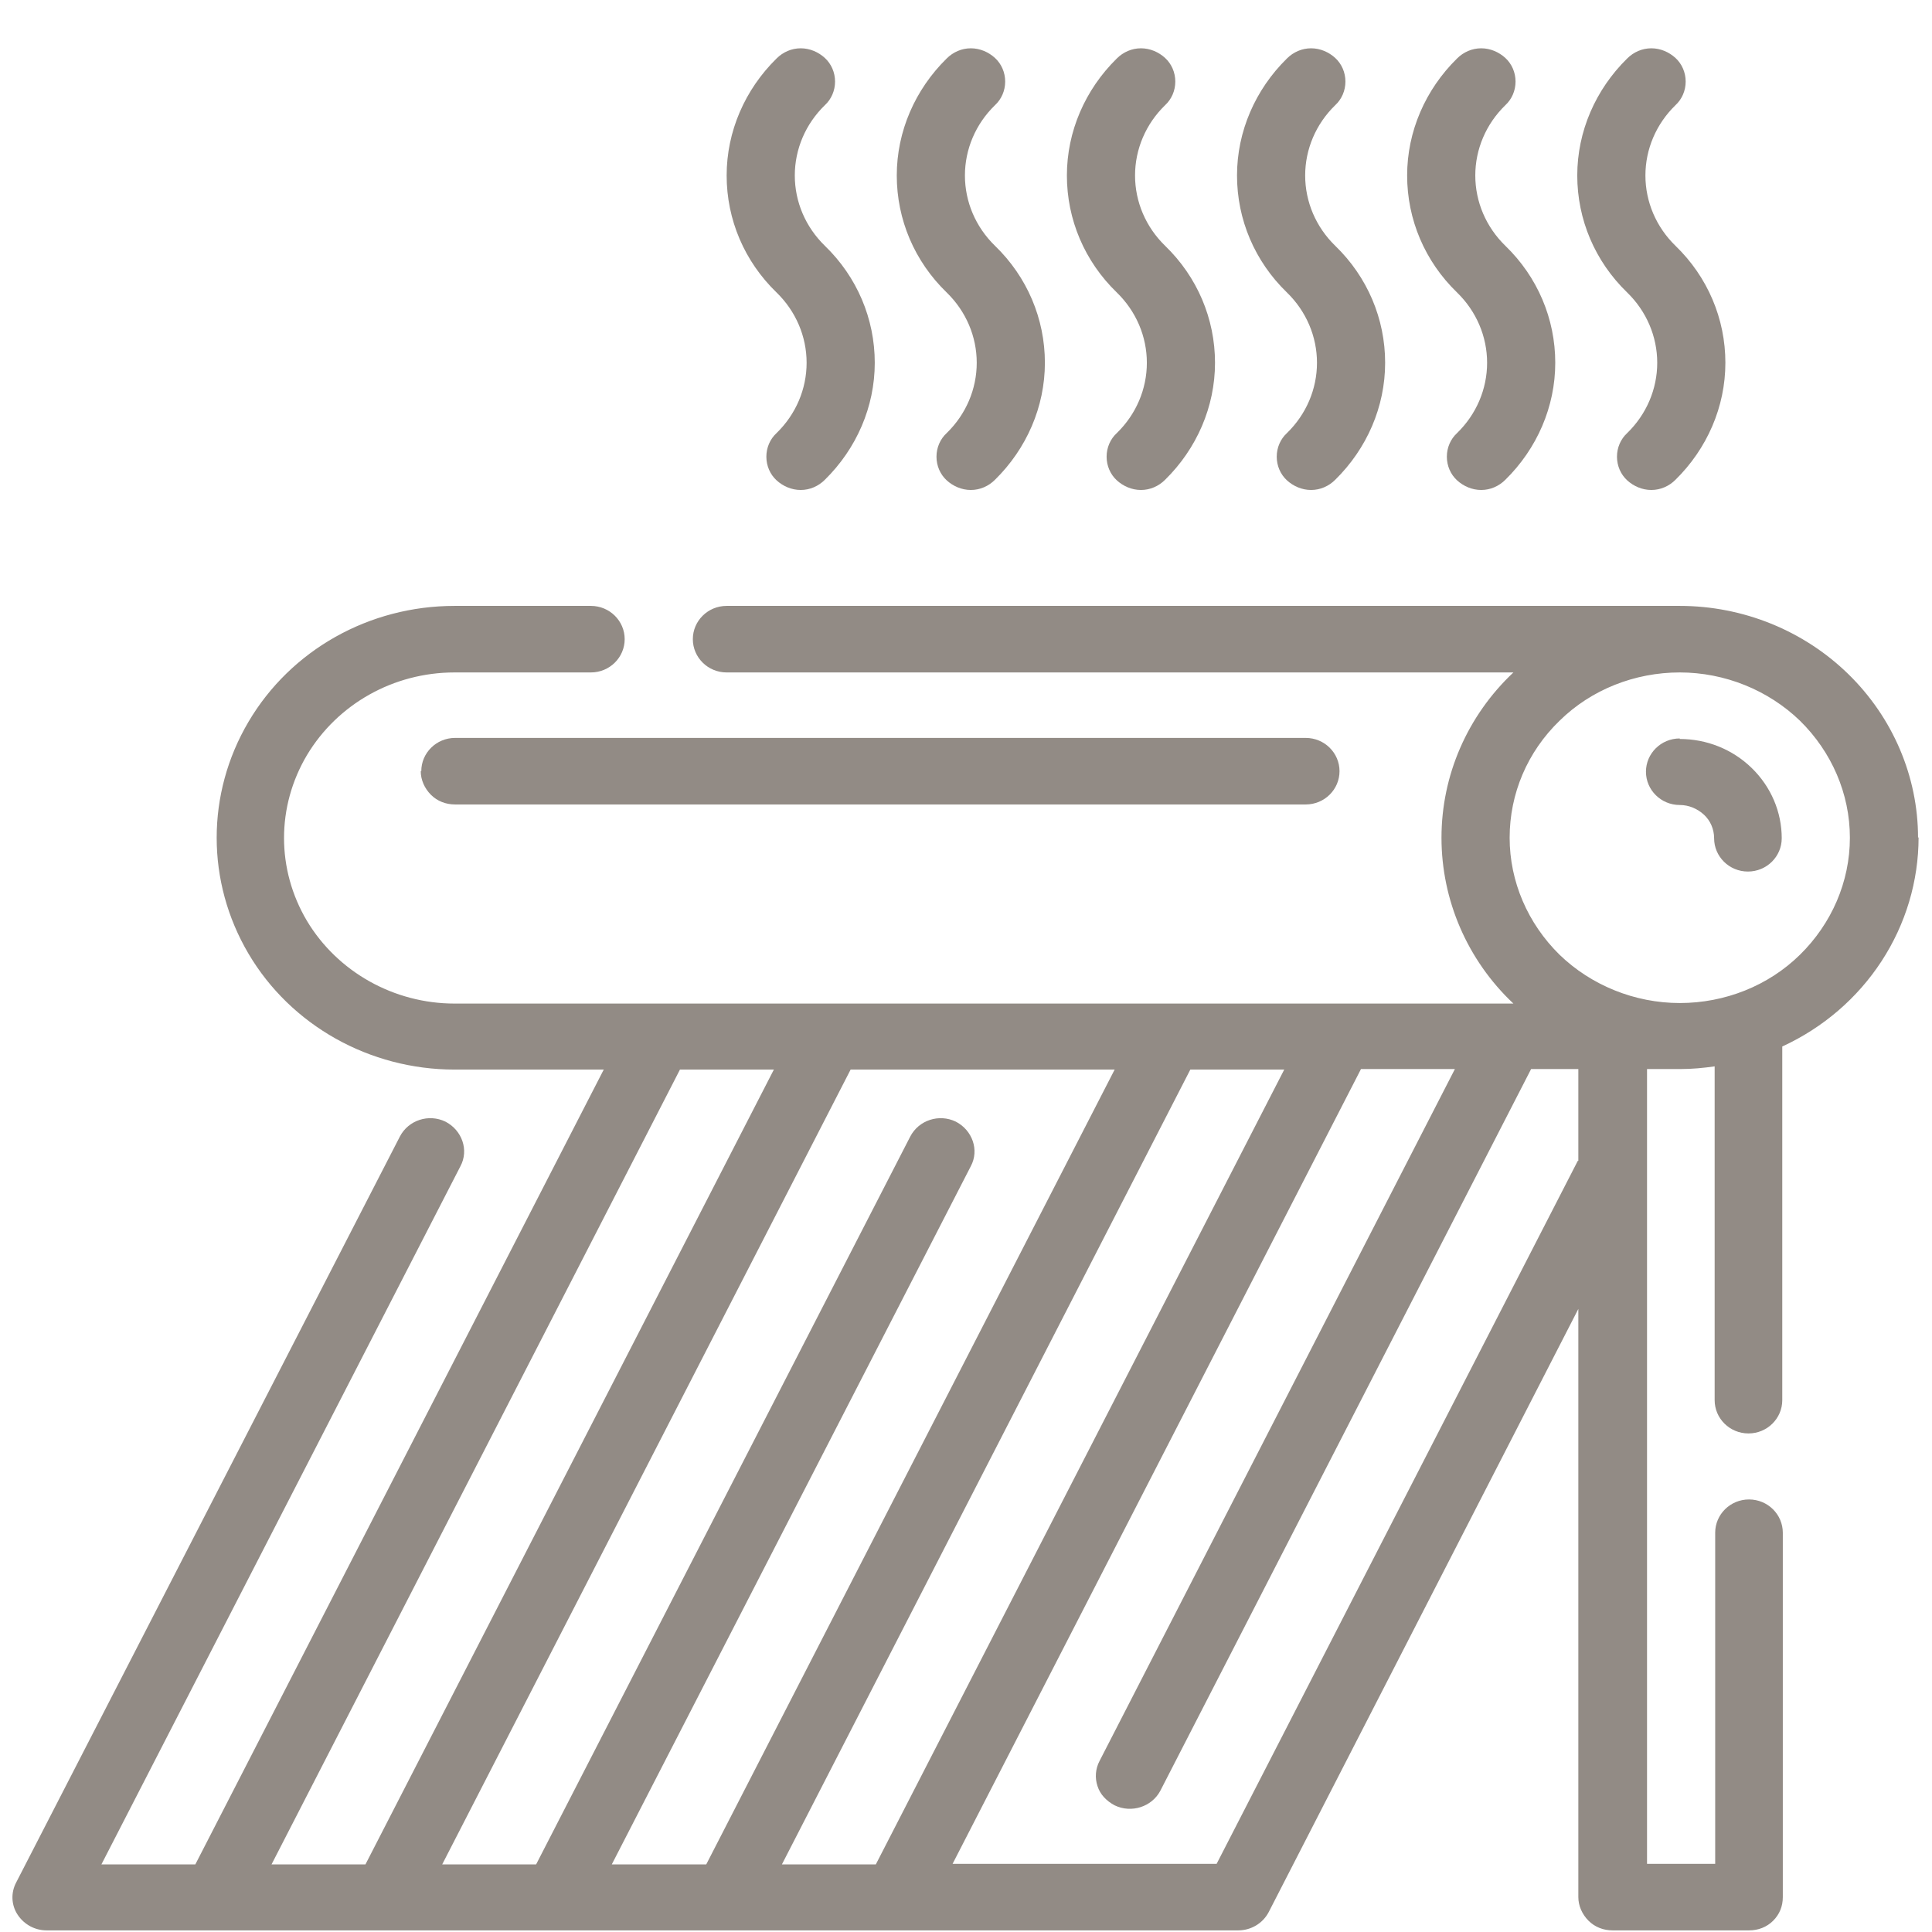
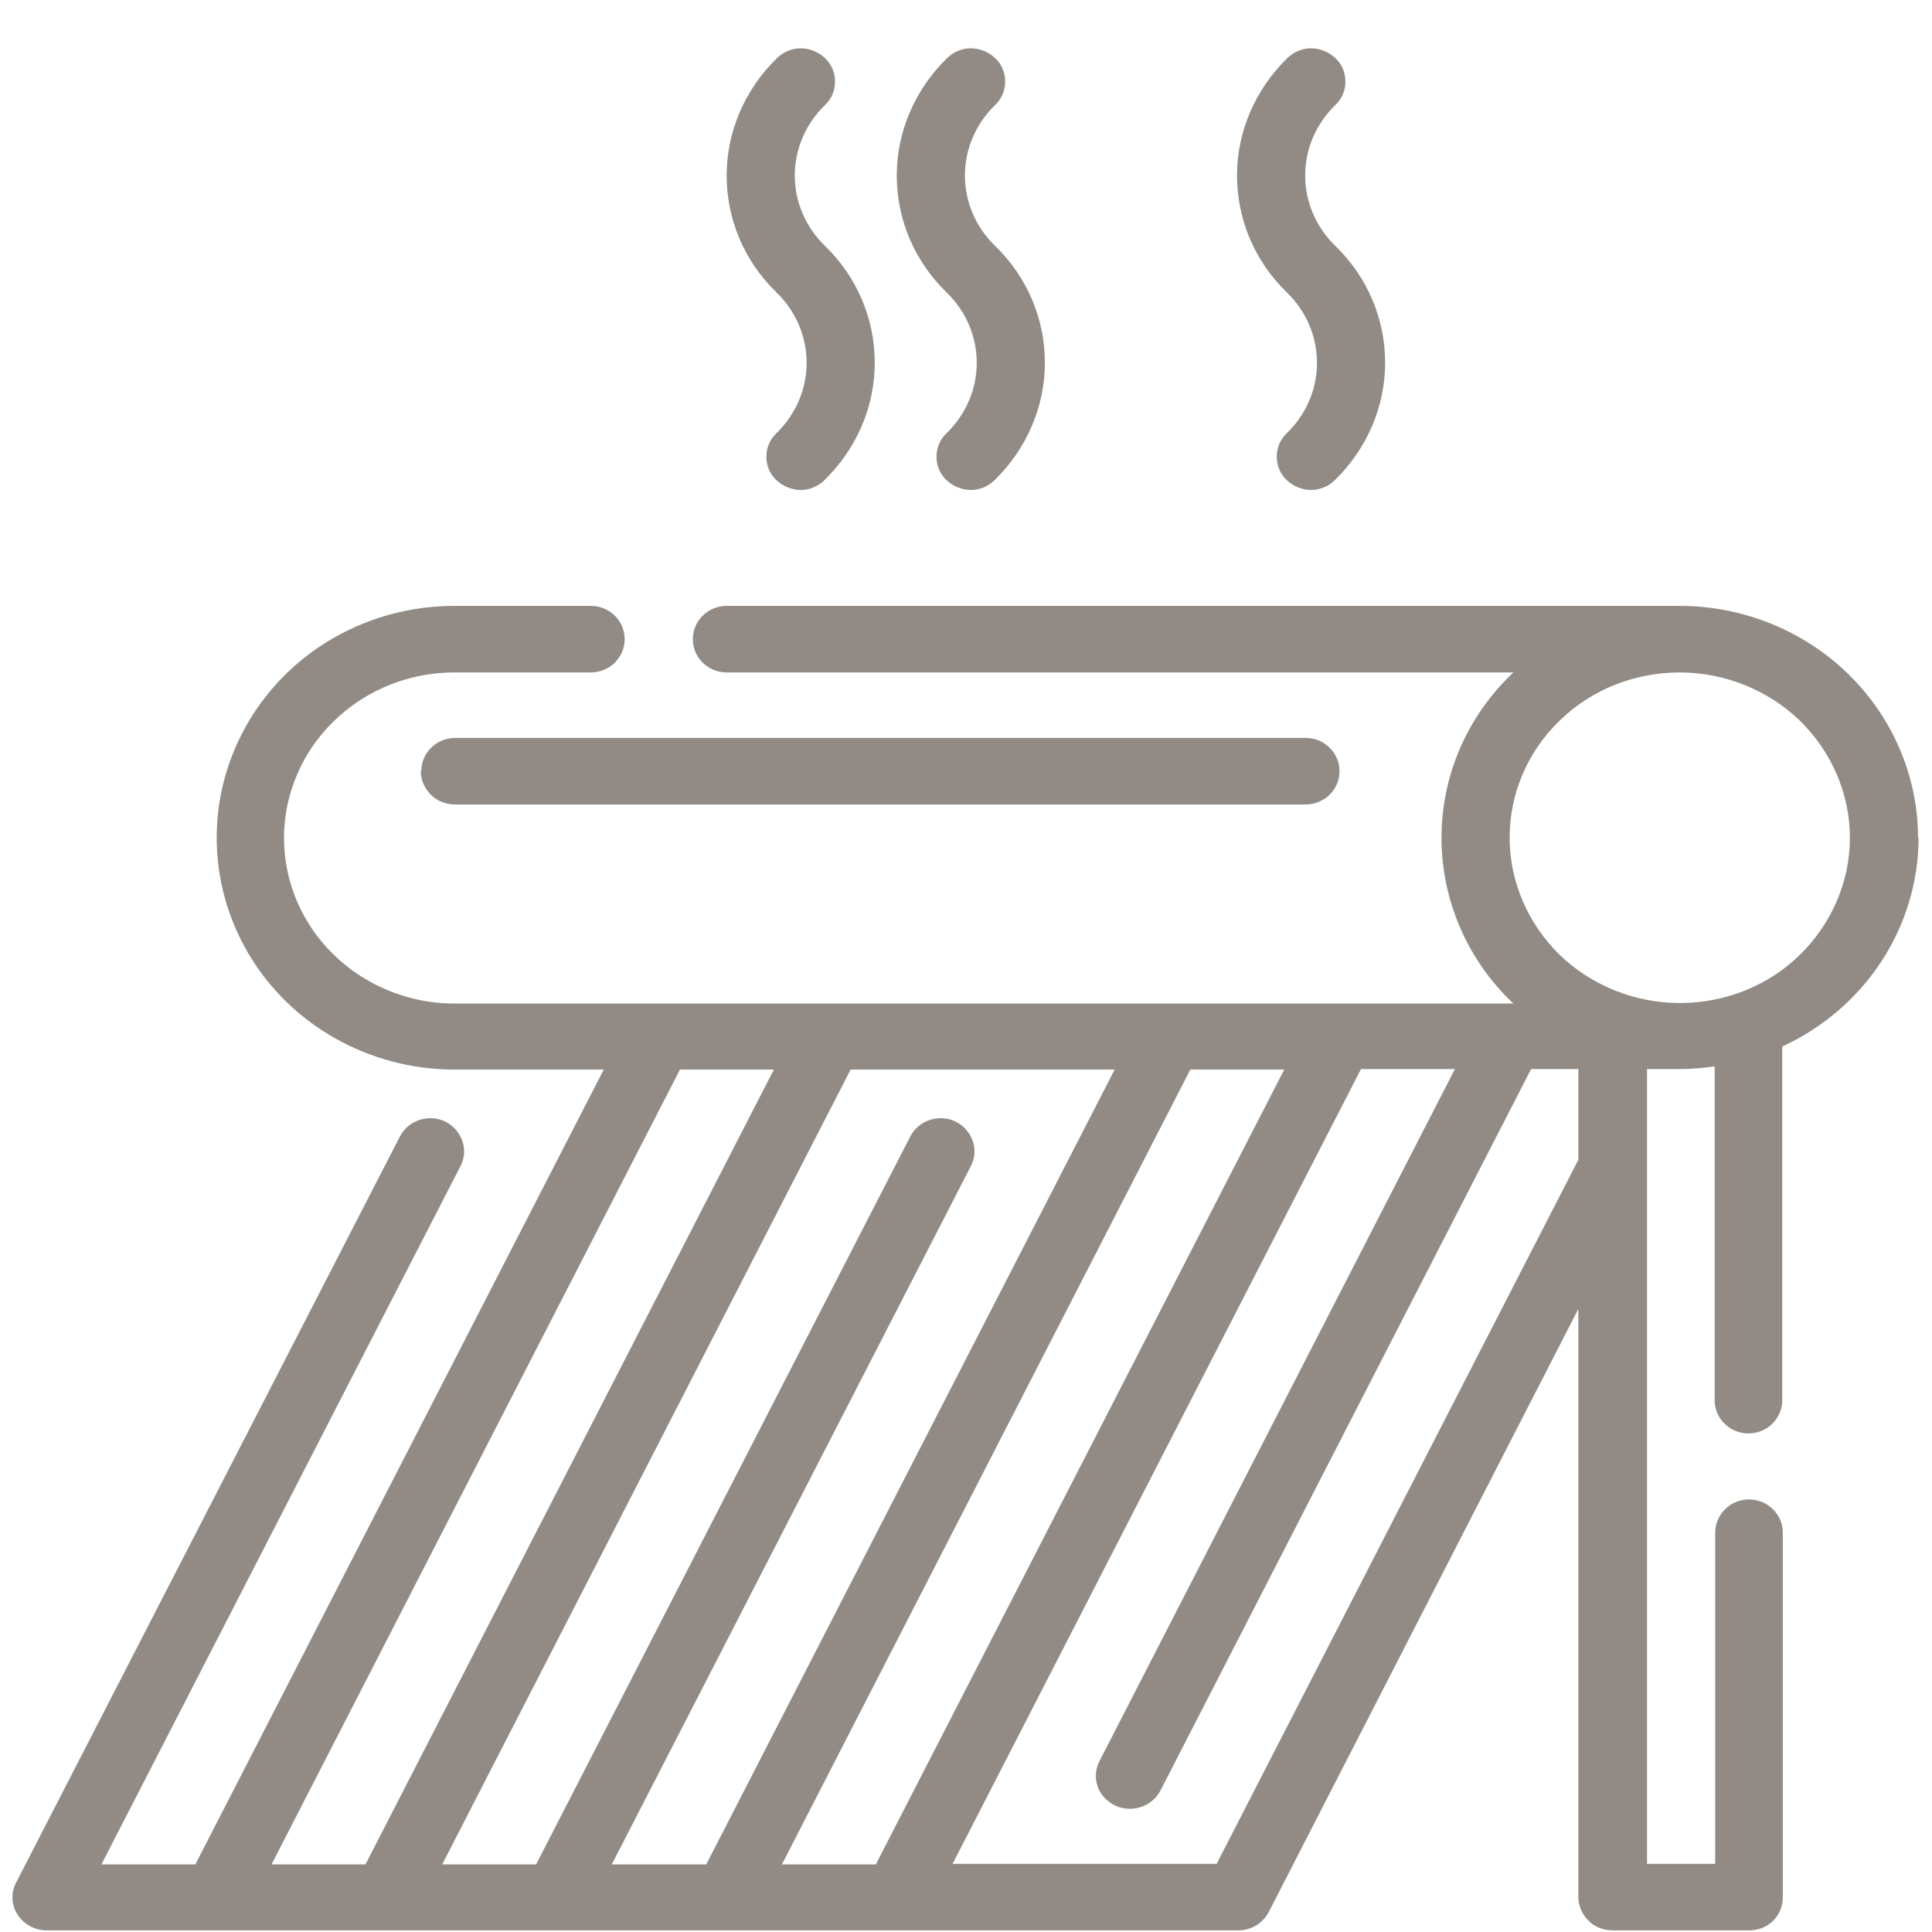
<svg xmlns="http://www.w3.org/2000/svg" id="Layer_1" version="1.1" viewBox="0 0 36 36">
  <path d="M31.3,18.69c-.84,0-1.65-.33-2.24-.9-.59-.58-.93-1.36-.93-2.18s.33-1.6.93-2.18c.59-.58,1.4-.9,2.24-.9s1.65.33,2.24.9c.59.58.93,1.36.93,2.18s-.34,1.6-.93,2.18c-.59.58-1.4.9-2.24.9ZM29.4,21.63l-6.73,13.1h-4.92l7.61-14.81h1.75l-6.62,12.89c-.08.15-.09.32-.04.47.05.16.17.28.32.36.31.15.69.03.85-.27l6.91-13.45h.88v1.71h-.01ZM12.67,19.93h1.75l-7.61,14.81h-1.75l7.61-14.81ZM11.4,34.74l6.69-13.01c.16-.3.03-.67-.28-.83-.31-.15-.69-.03-.85.28l-6.97,13.56h-1.75l7.61-14.81h4.92l-7.61,14.81h-1.76ZM14.57,34.74l7.61-14.81h1.75l-7.61,14.81h-1.75ZM35.74,15.61c0-1.14-.47-2.24-1.3-3.05-.83-.81-1.96-1.27-3.14-1.27H13.54c-.35,0-.63.28-.63.62s.28.62.63.62h14.66c-.86.81-1.34,1.92-1.34,3.08s.48,2.28,1.34,3.09H8.47c-1.13,0-2.18-.59-2.75-1.54-.57-.96-.57-2.13,0-3.09.57-.95,1.61-1.54,2.75-1.54h2.54c.35,0,.63-.28.63-.62s-.28-.62-.63-.62h-2.54c-1.59,0-3.05.82-3.84,2.16-.79,1.34-.79,2.98,0,4.32.79,1.34,2.26,2.16,3.84,2.16h2.78l-7.61,14.81h-1.75l6.69-13.01c.16-.3.03-.67-.28-.83-.31-.15-.69-.03-.85.28L.3,35.08c-.1.19-.09.42.03.6s.32.29.54.29h22.2c.24,0,.46-.13.57-.34l5.77-11.24v10.96c0,.16.07.32.19.44.12.12.28.18.45.18h2.54c.17,0,.33-.06.45-.18.12-.12.18-.27.18-.44v-6.79c0-.34-.28-.62-.63-.62s-.63.28-.63.62v6.17h-1.27v-14.81h.63c.21,0,.42-.02.63-.05v6.22c0,.34.28.62.63.62s.63-.28.63-.62v-6.59c.76-.35,1.4-.9,1.85-1.59s.69-1.49.69-2.31h0Z" fill="#928b85" />
-   <path d="M30.88,6.76c0,.49-.2.96-.56,1.31-.12.11-.19.27-.19.44s.07.33.19.44c.12.11.28.18.45.18s.33-.07.45-.19c.59-.58.93-1.36.93-2.18s-.33-1.6-.93-2.18c-.36-.35-.56-.82-.56-1.31s.2-.96.56-1.31c.12-.11.19-.27.19-.44s-.07-.33-.19-.44c-.12-.11-.28-.18-.45-.18s-.33.07-.45.19c-.59.58-.93,1.36-.93,2.18s.33,1.6.93,2.18c.36.35.56.82.56,1.31Z" fill="#928b85" />
-   <path d="M27.71,6.76c0,.49-.2.96-.56,1.31-.12.11-.19.27-.19.44s.07.33.19.44c.12.11.28.18.45.18s.33-.07.45-.19c.59-.58.93-1.36.93-2.18s-.33-1.6-.93-2.18c-.36-.35-.56-.82-.56-1.31s.2-.96.56-1.31c.12-.11.19-.27.19-.44s-.07-.33-.19-.44c-.12-.11-.28-.18-.45-.18s-.33.07-.45.19c-.59.58-.93,1.36-.93,2.18s.33,1.6.93,2.18c.36.35.56.82.56,1.31Z" fill="#928b85" />
  <path d="M24.54,6.76c0,.49-.2.96-.56,1.31-.12.11-.19.27-.19.44s.07.33.19.44c.12.11.28.18.45.18s.33-.07.45-.19c.59-.58.93-1.36.93-2.18s-.33-1.6-.93-2.18c-.36-.35-.56-.82-.56-1.31s.2-.96.56-1.31c.12-.11.19-.27.19-.44s-.07-.33-.19-.44c-.12-.11-.28-.18-.45-.18s-.33.07-.45.19c-.59.58-.93,1.36-.93,2.18s.33,1.6.93,2.18c.36.35.56.82.56,1.31Z" fill="#928b85" />
-   <path d="M21.37,6.76c0,.49-.2.96-.56,1.31-.12.11-.19.27-.19.44s.07.33.19.44c.12.11.28.18.45.18s.33-.07.45-.19c.59-.58.93-1.36.93-2.18s-.33-1.6-.93-2.18c-.36-.35-.56-.82-.56-1.31s.2-.96.56-1.31c.12-.11.19-.27.19-.44s-.07-.33-.19-.44c-.12-.11-.28-.18-.45-.18s-.33.07-.45.19c-.59.58-.93,1.36-.93,2.18s.33,1.6.93,2.18c.36.35.56.82.56,1.31Z" fill="#928b85" />
  <path d="M18.2,6.76c0,.49-.2.96-.56,1.31-.12.11-.19.27-.19.44s.07.33.19.44c.12.11.28.18.45.18s.33-.07.45-.19c.59-.58.93-1.36.93-2.18s-.33-1.6-.93-2.18c-.36-.35-.56-.82-.56-1.31s.2-.96.56-1.31c.12-.11.19-.27.19-.44s-.07-.33-.19-.44c-.12-.11-.28-.18-.45-.18s-.33.07-.45.19c-.59.58-.93,1.36-.93,2.18s.33,1.6.93,2.18c.36.35.56.82.56,1.31Z" fill="#928b85" />
  <path d="M15.03,6.76c0,.49-.2.96-.56,1.31-.12.11-.19.27-.19.44s.07.33.19.44c.12.11.28.18.45.18s.33-.07.45-.19c.59-.58.93-1.36.93-2.18s-.33-1.6-.93-2.18c-.36-.35-.56-.82-.56-1.31s.2-.96.56-1.31c.12-.11.19-.27.19-.44s-.07-.33-.19-.44c-.12-.11-.28-.18-.45-.18s-.33.07-.45.19c-.59.58-.93,1.36-.93,2.18s.33,1.6.93,2.18c.36.35.56.82.56,1.31Z" fill="#928b85" />
  <path d="M7.84,14.37c0,.16.07.32.19.44.12.12.28.18.45.18h15.85c.35,0,.63-.28.63-.62s-.28-.62-.63-.62h-15.85c-.35,0-.63.28-.63.62" fill="#928b85" />
-   <path d="M31.3,13.76c-.35,0-.63.28-.63.62s.28.62.63.62c.17,0,.33.07.45.18.12.11.19.27.19.44,0,.34.28.62.63.62s.63-.28.63-.62c0-.49-.2-.96-.56-1.31-.36-.35-.84-.54-1.34-.54" fill="#928b85" />
</svg>